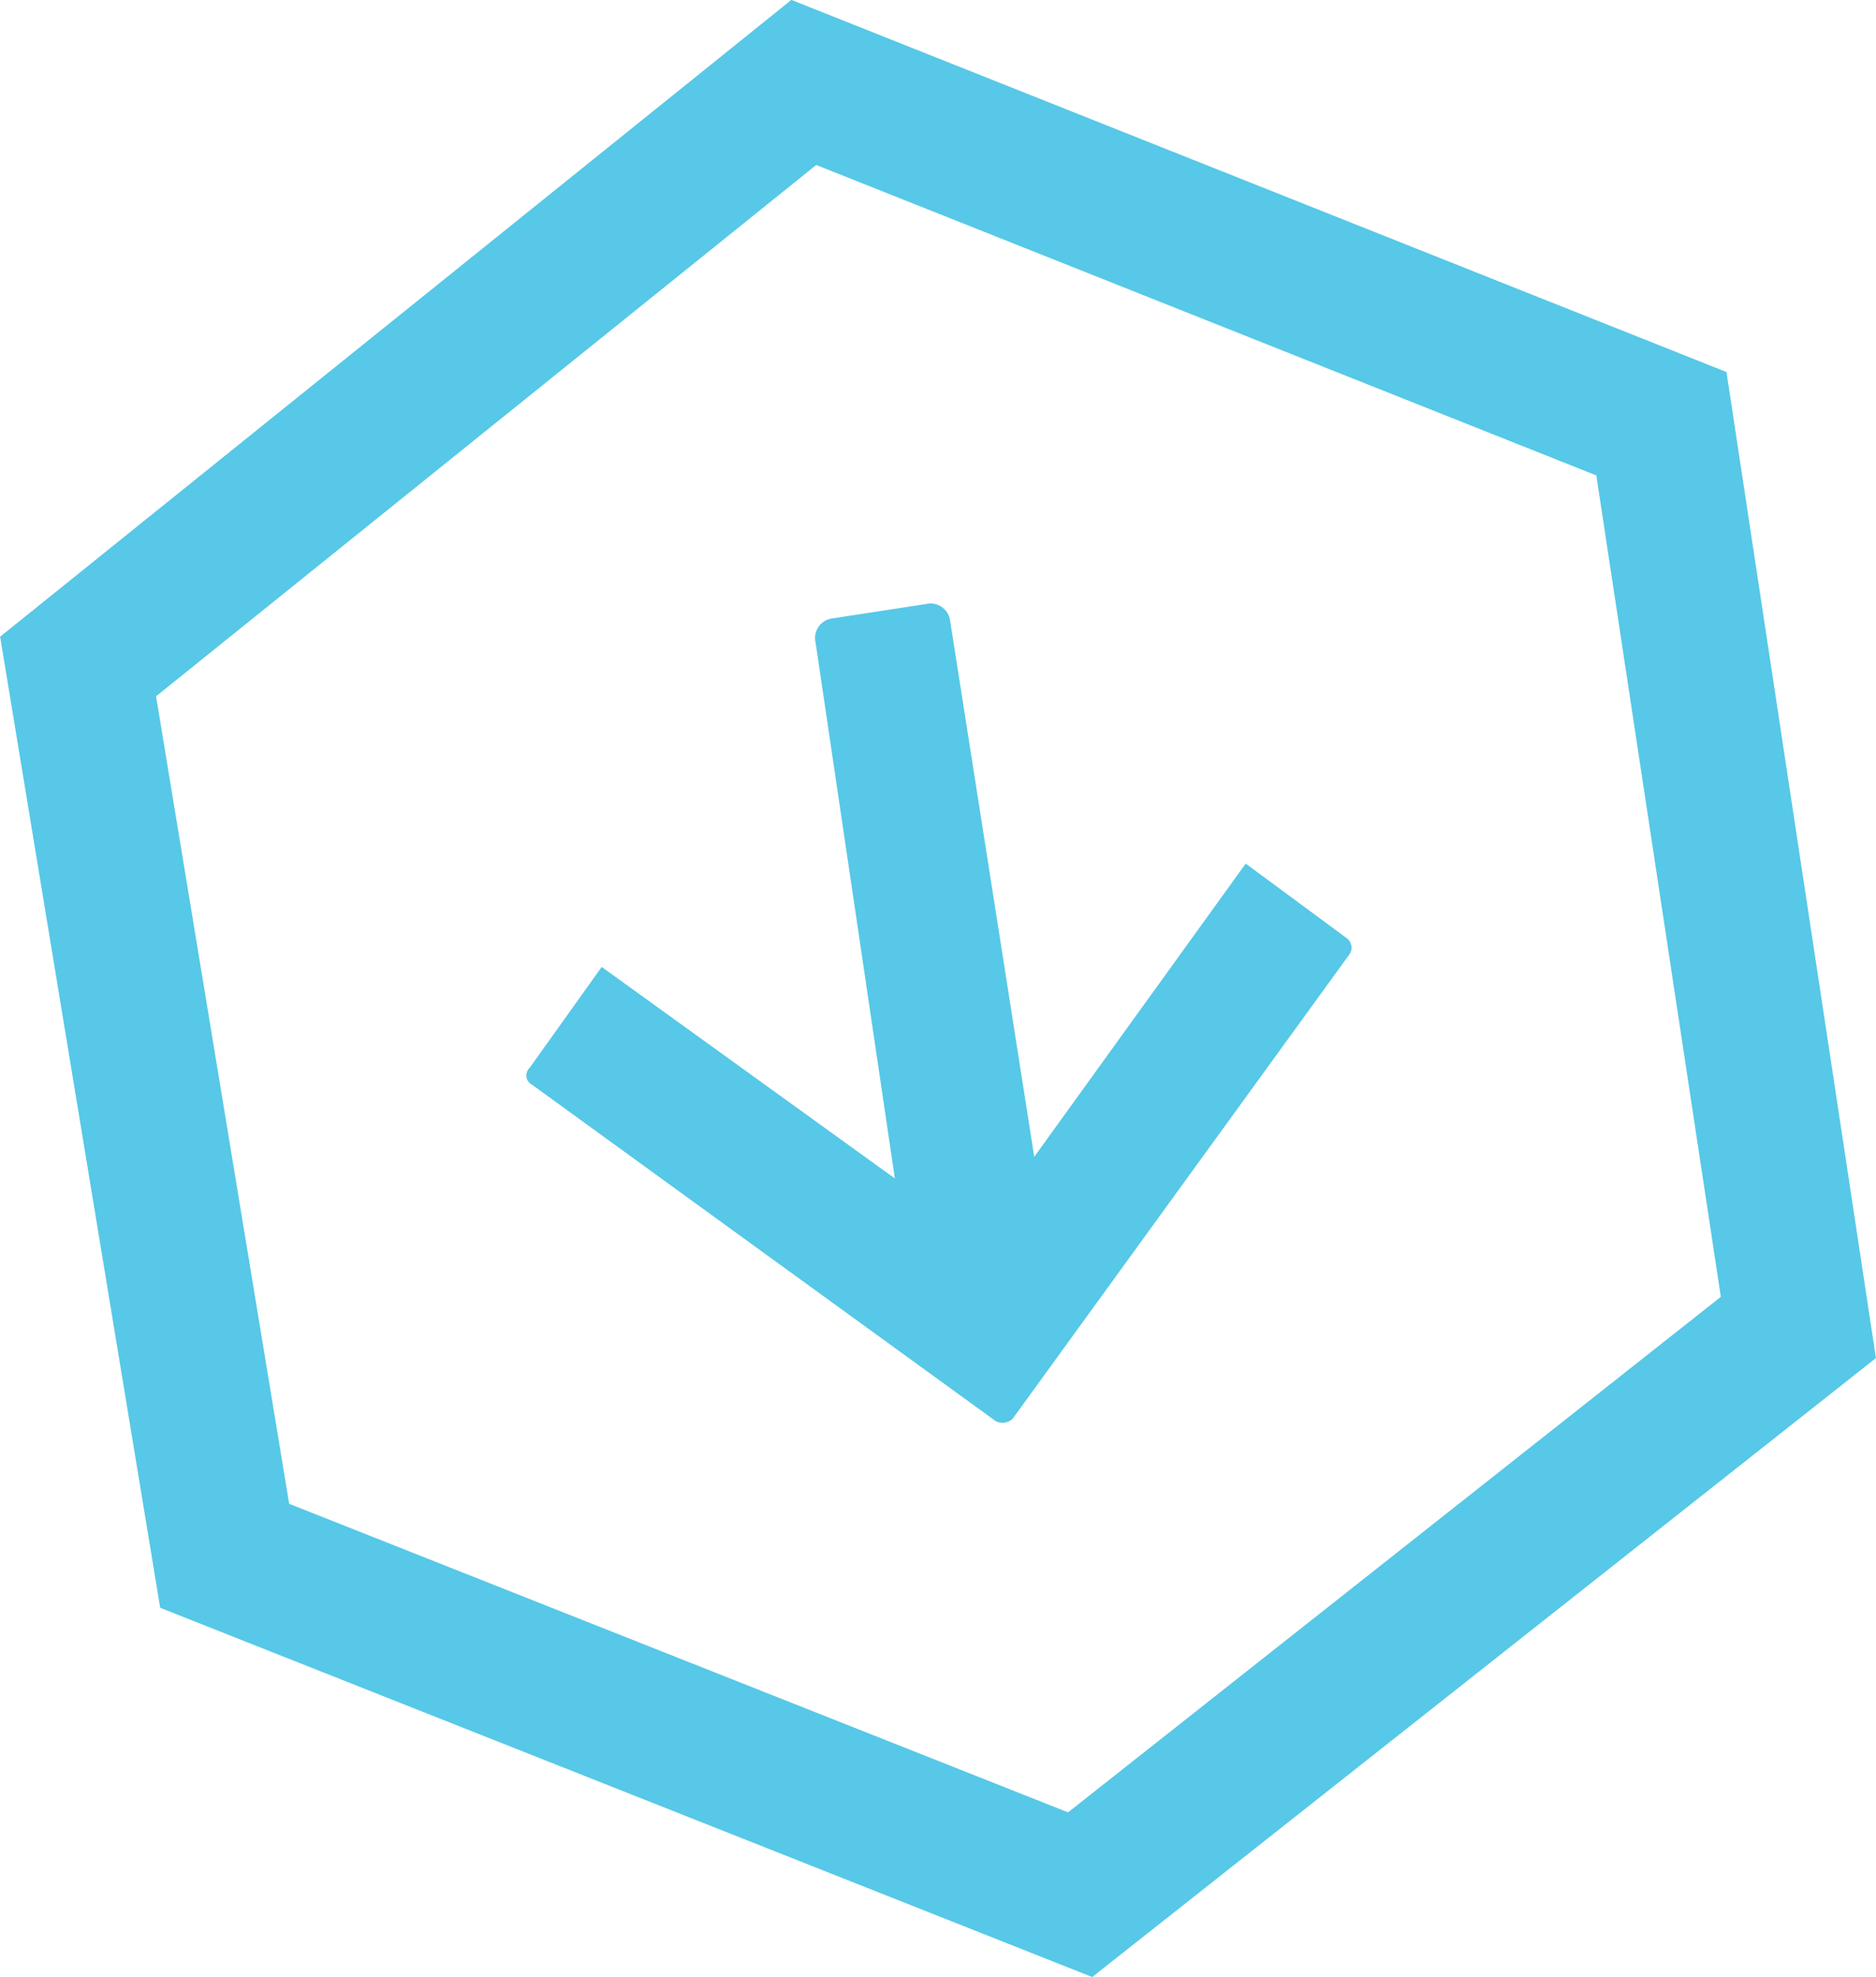
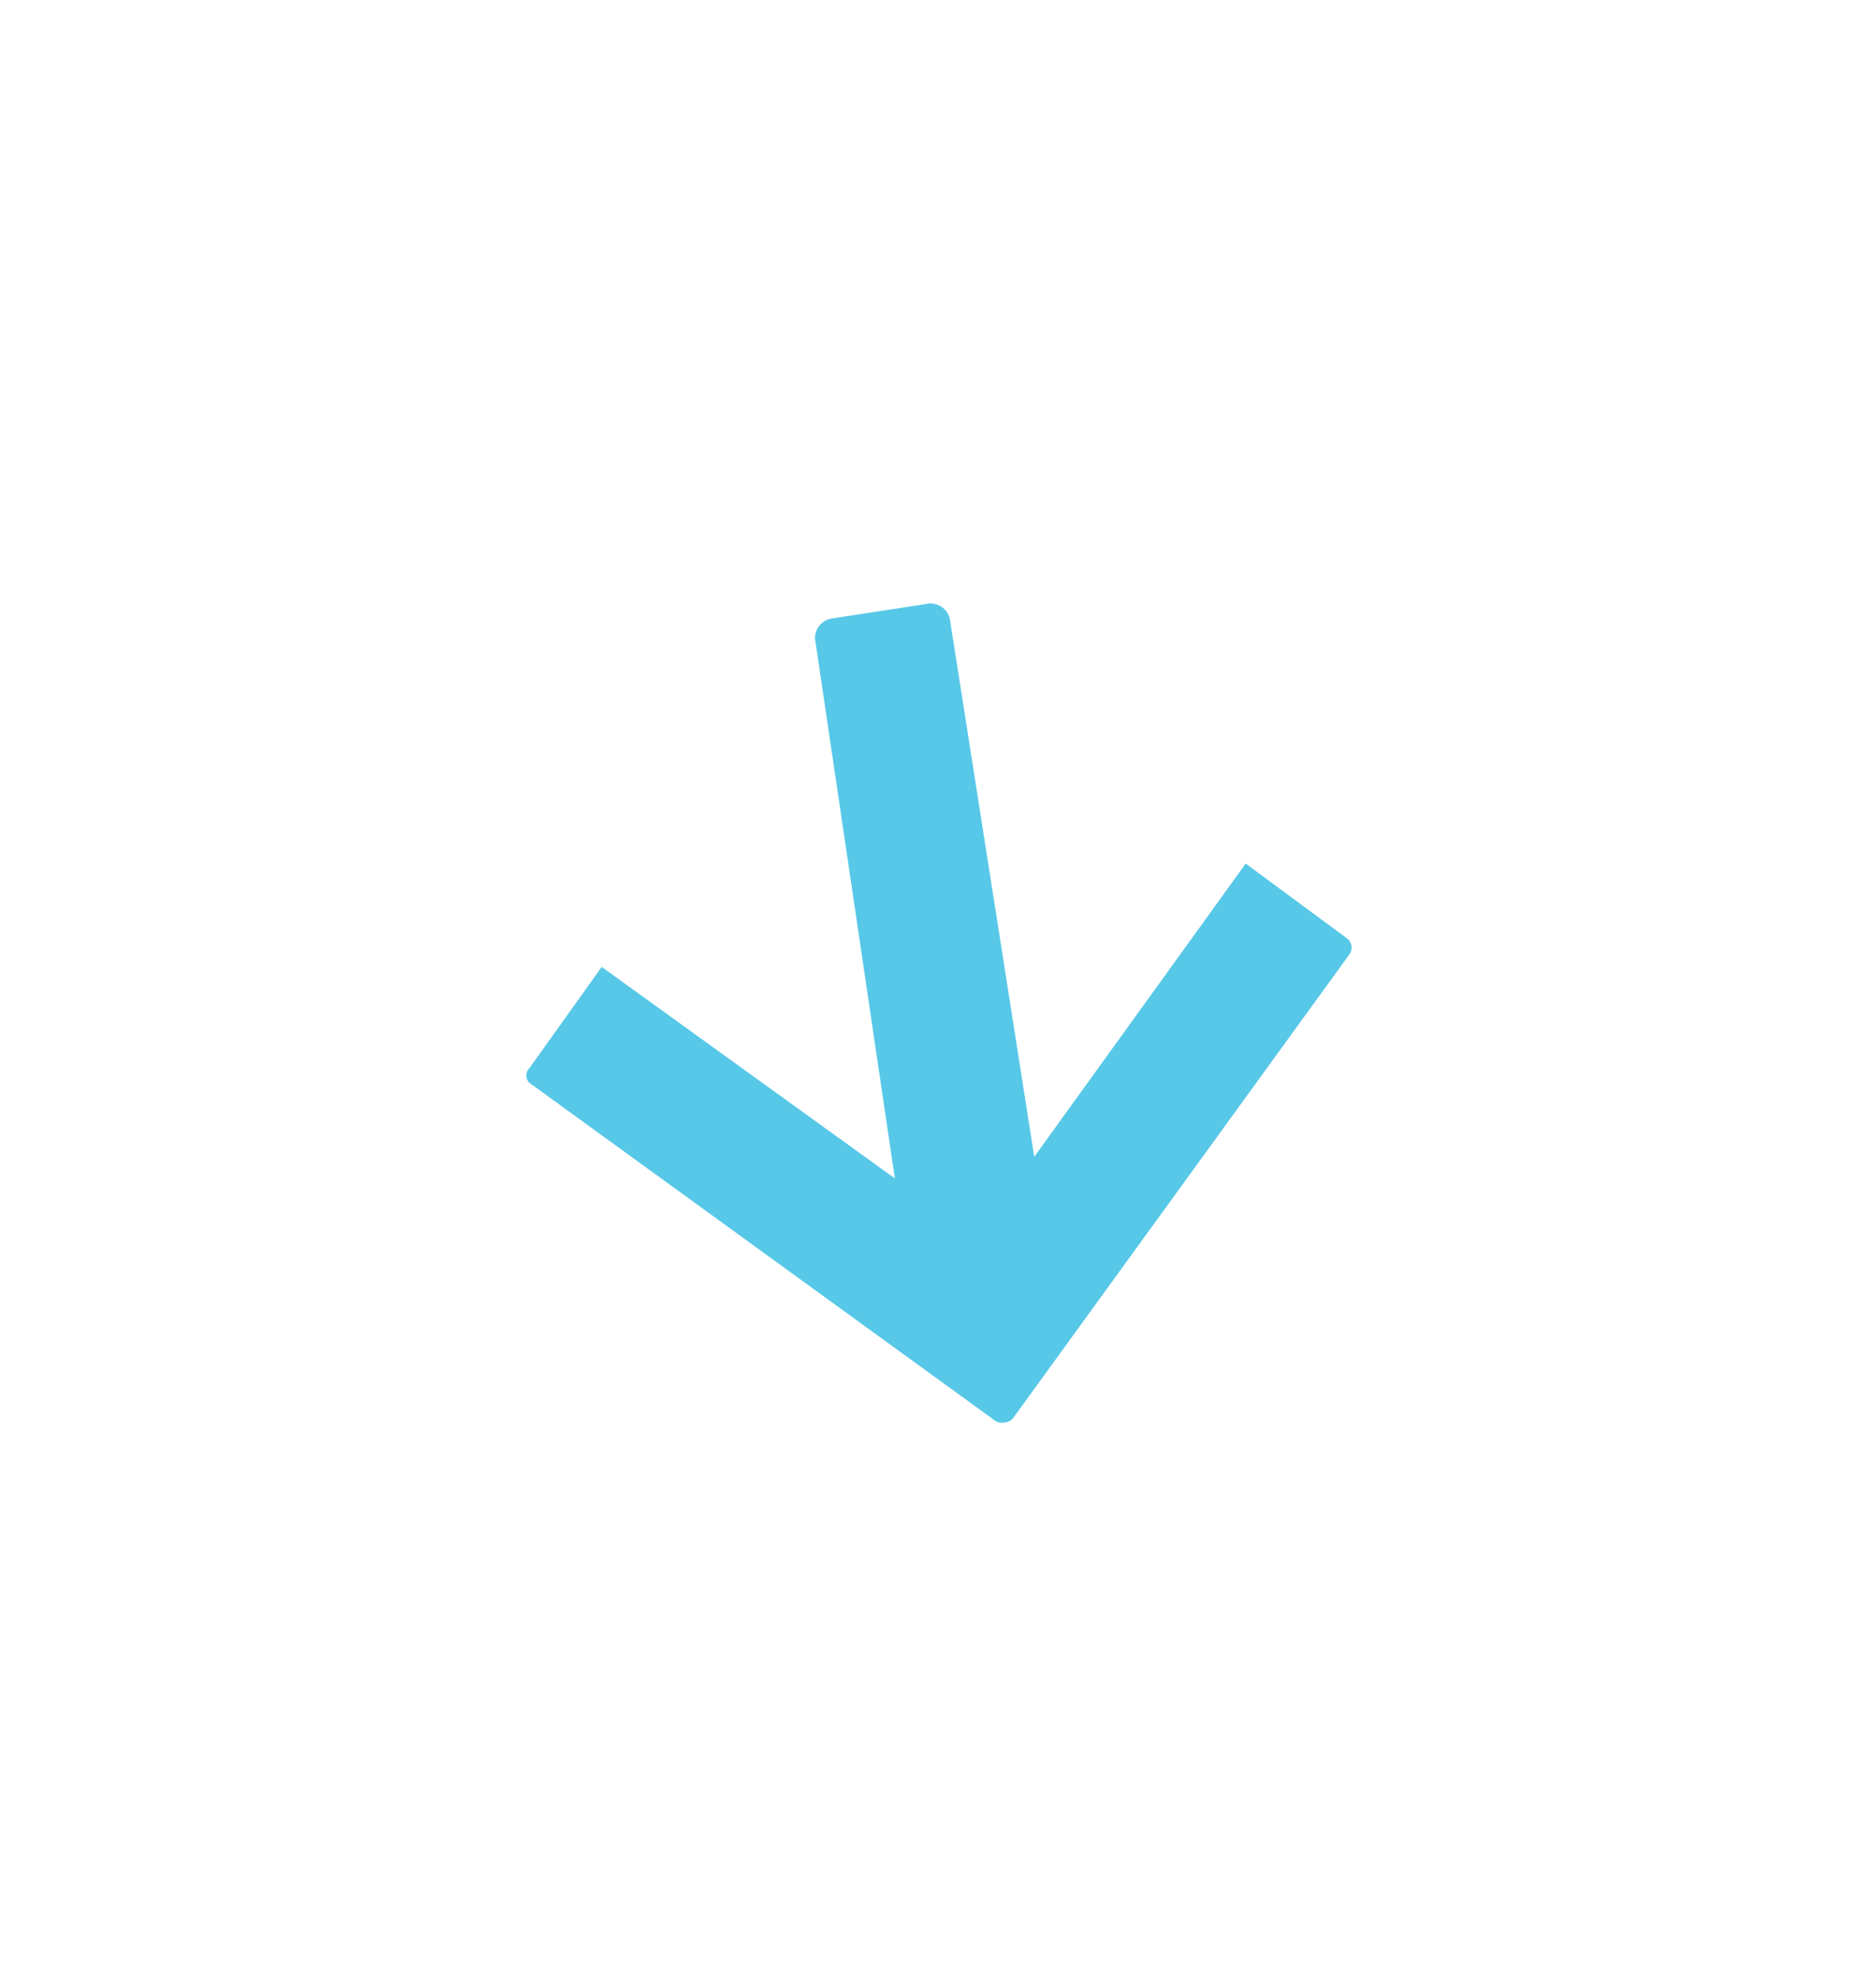
<svg xmlns="http://www.w3.org/2000/svg" id="Capa_1" data-name="Capa 1" viewBox="0 0 78.07 82.26" width="78.07" height="82.26" x="0" y="0">
  <defs>
    <style>.cls-1{fill:none;stroke:#57c8e7;stroke-width:6px;}.cls-2{fill:#57c8e7;}</style>
  </defs>
  <title>arrow</title>
-   <polygon class="cls-1" points="33.45 3.43 3.25 27.73 9.35 64.73 44.95 78.83 74.84 55.23 69.14 17.63 33.45 3.43" />
  <path class="cls-2" d="M22.1,45.1l19.3,14a0.62,0.62,0,0,0,.7-0.1l14-19.3A0.49,0.49,0,0,0,56,39l-4.2-3.1L43,48.1,39.5,25.8a0.82,0.82,0,0,0-1-.7l-3.9.6a0.82,0.82,0,0,0-.7,1L37.2,49,25,40.2l-3,4.2a0.43,0.43,0,0,0,.1.7" transform="translate(0.04 0.03)" />
</svg>